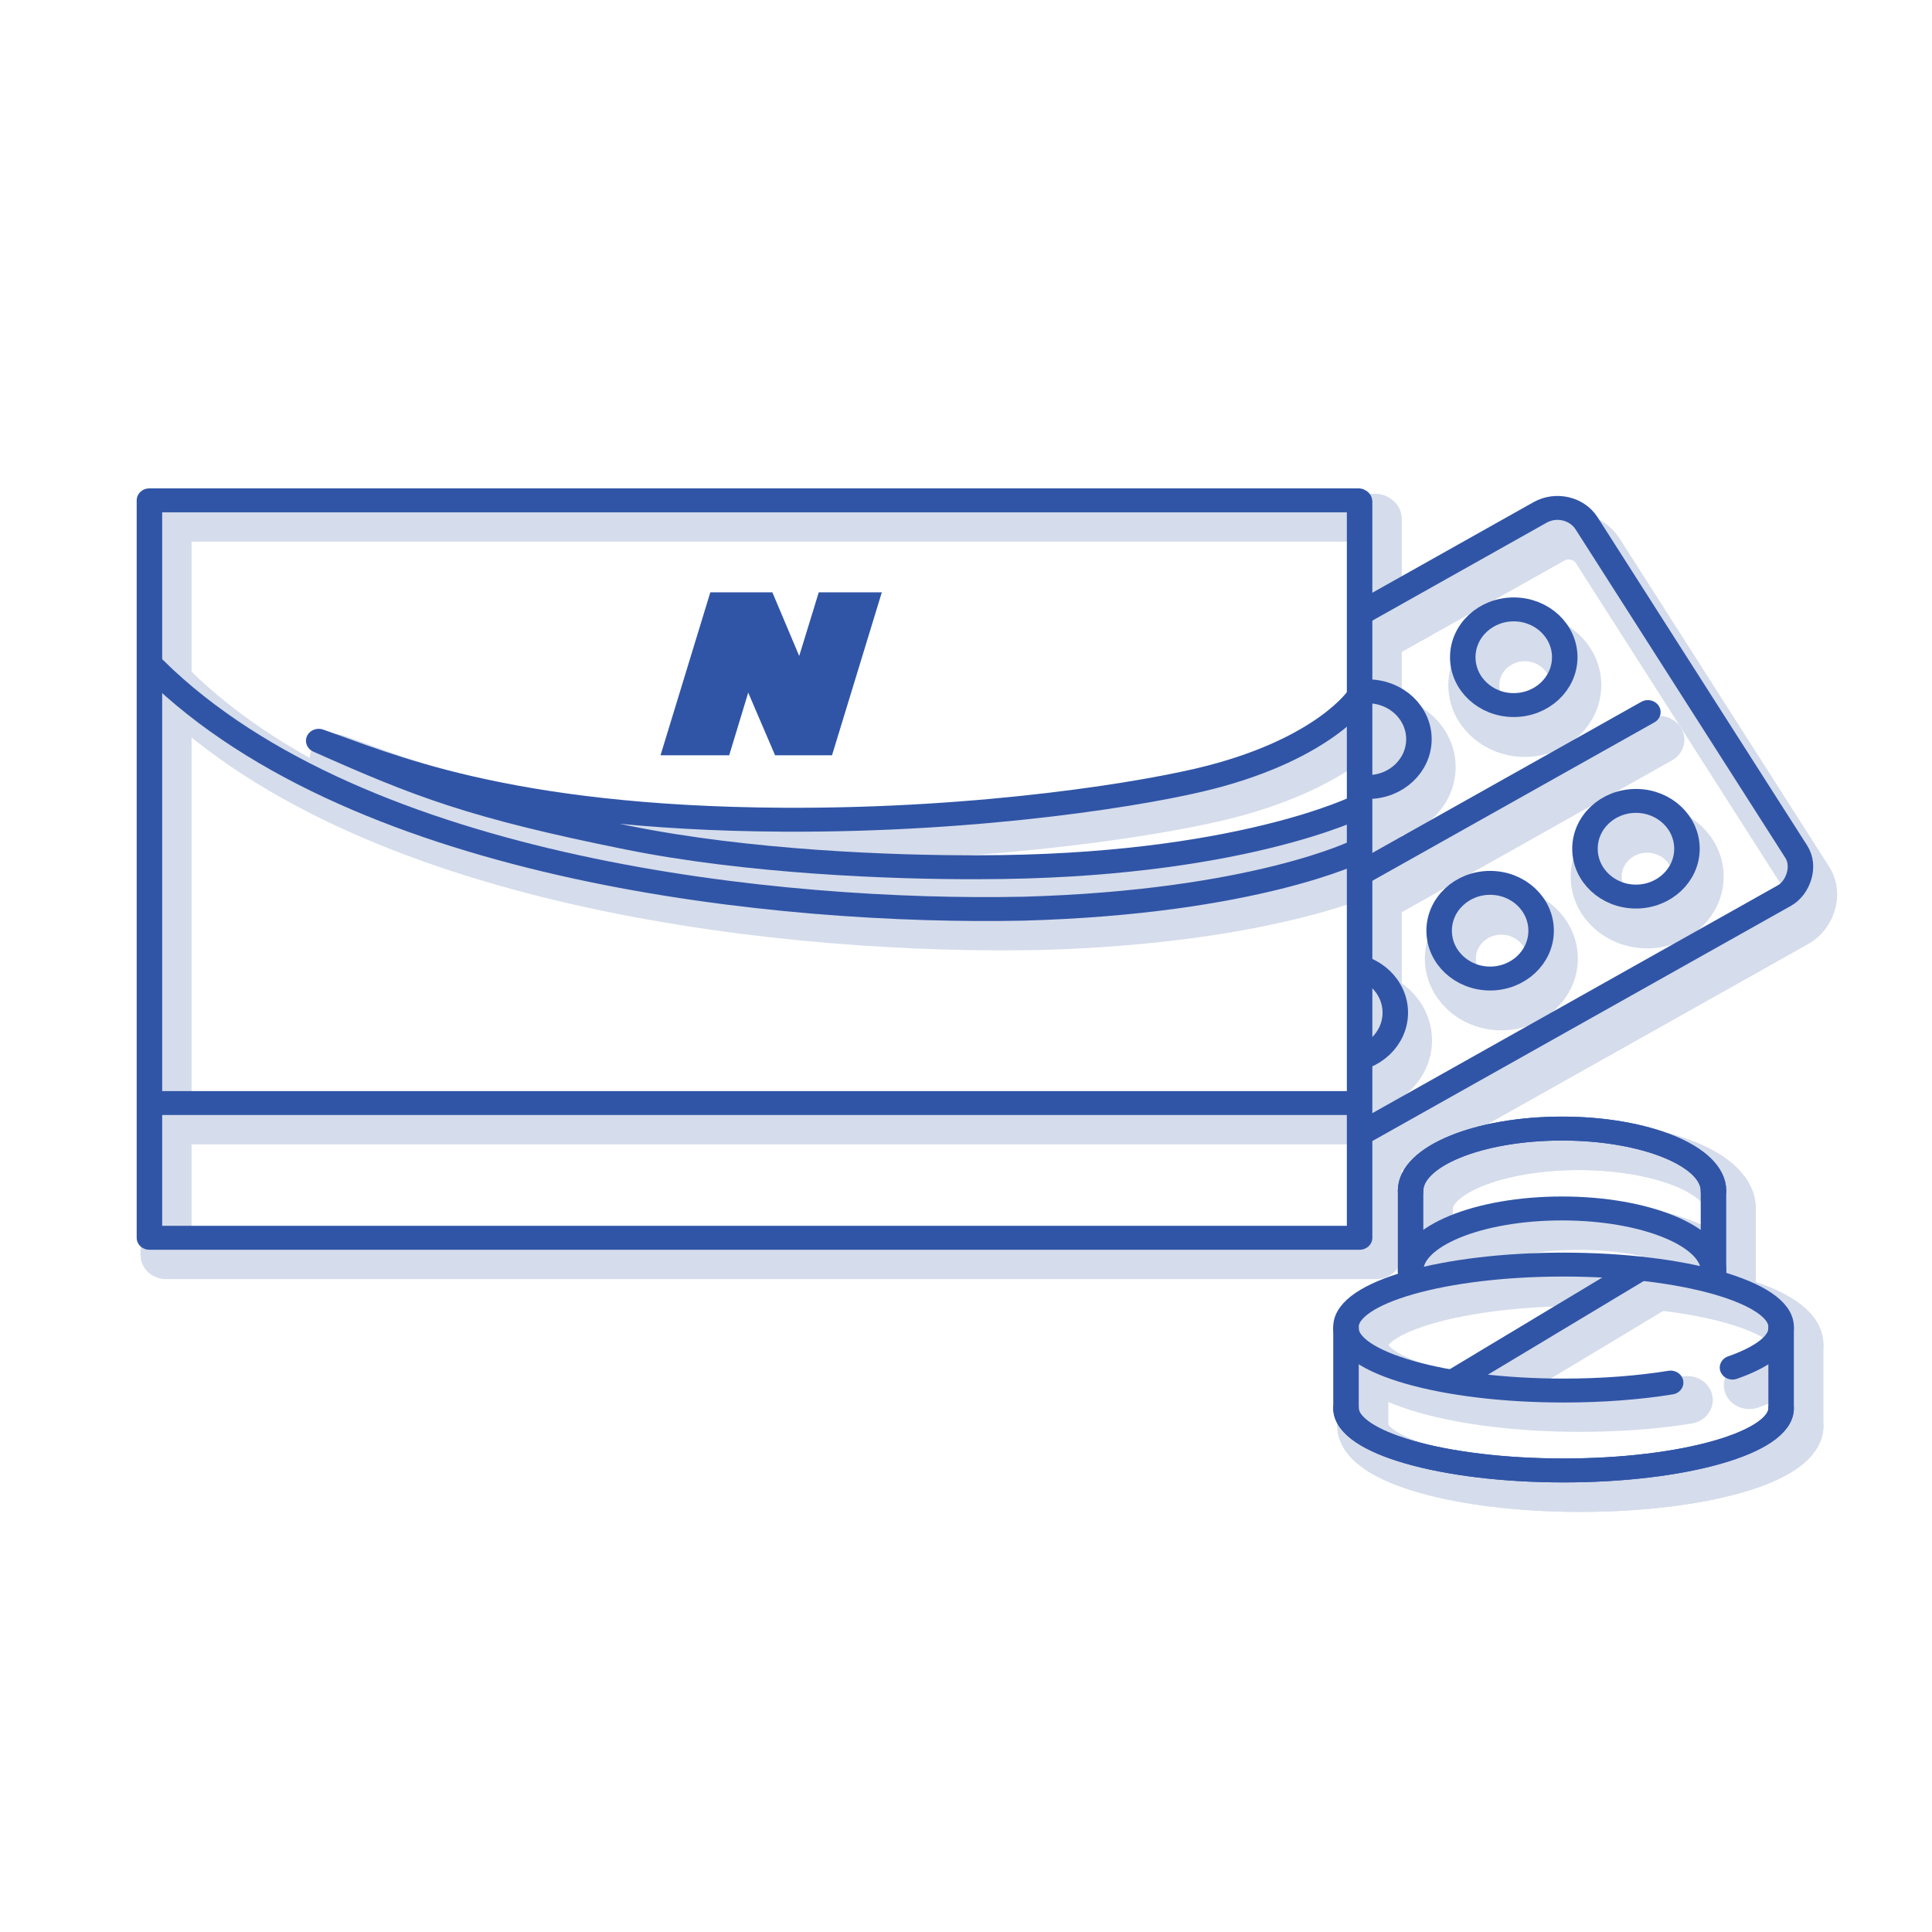
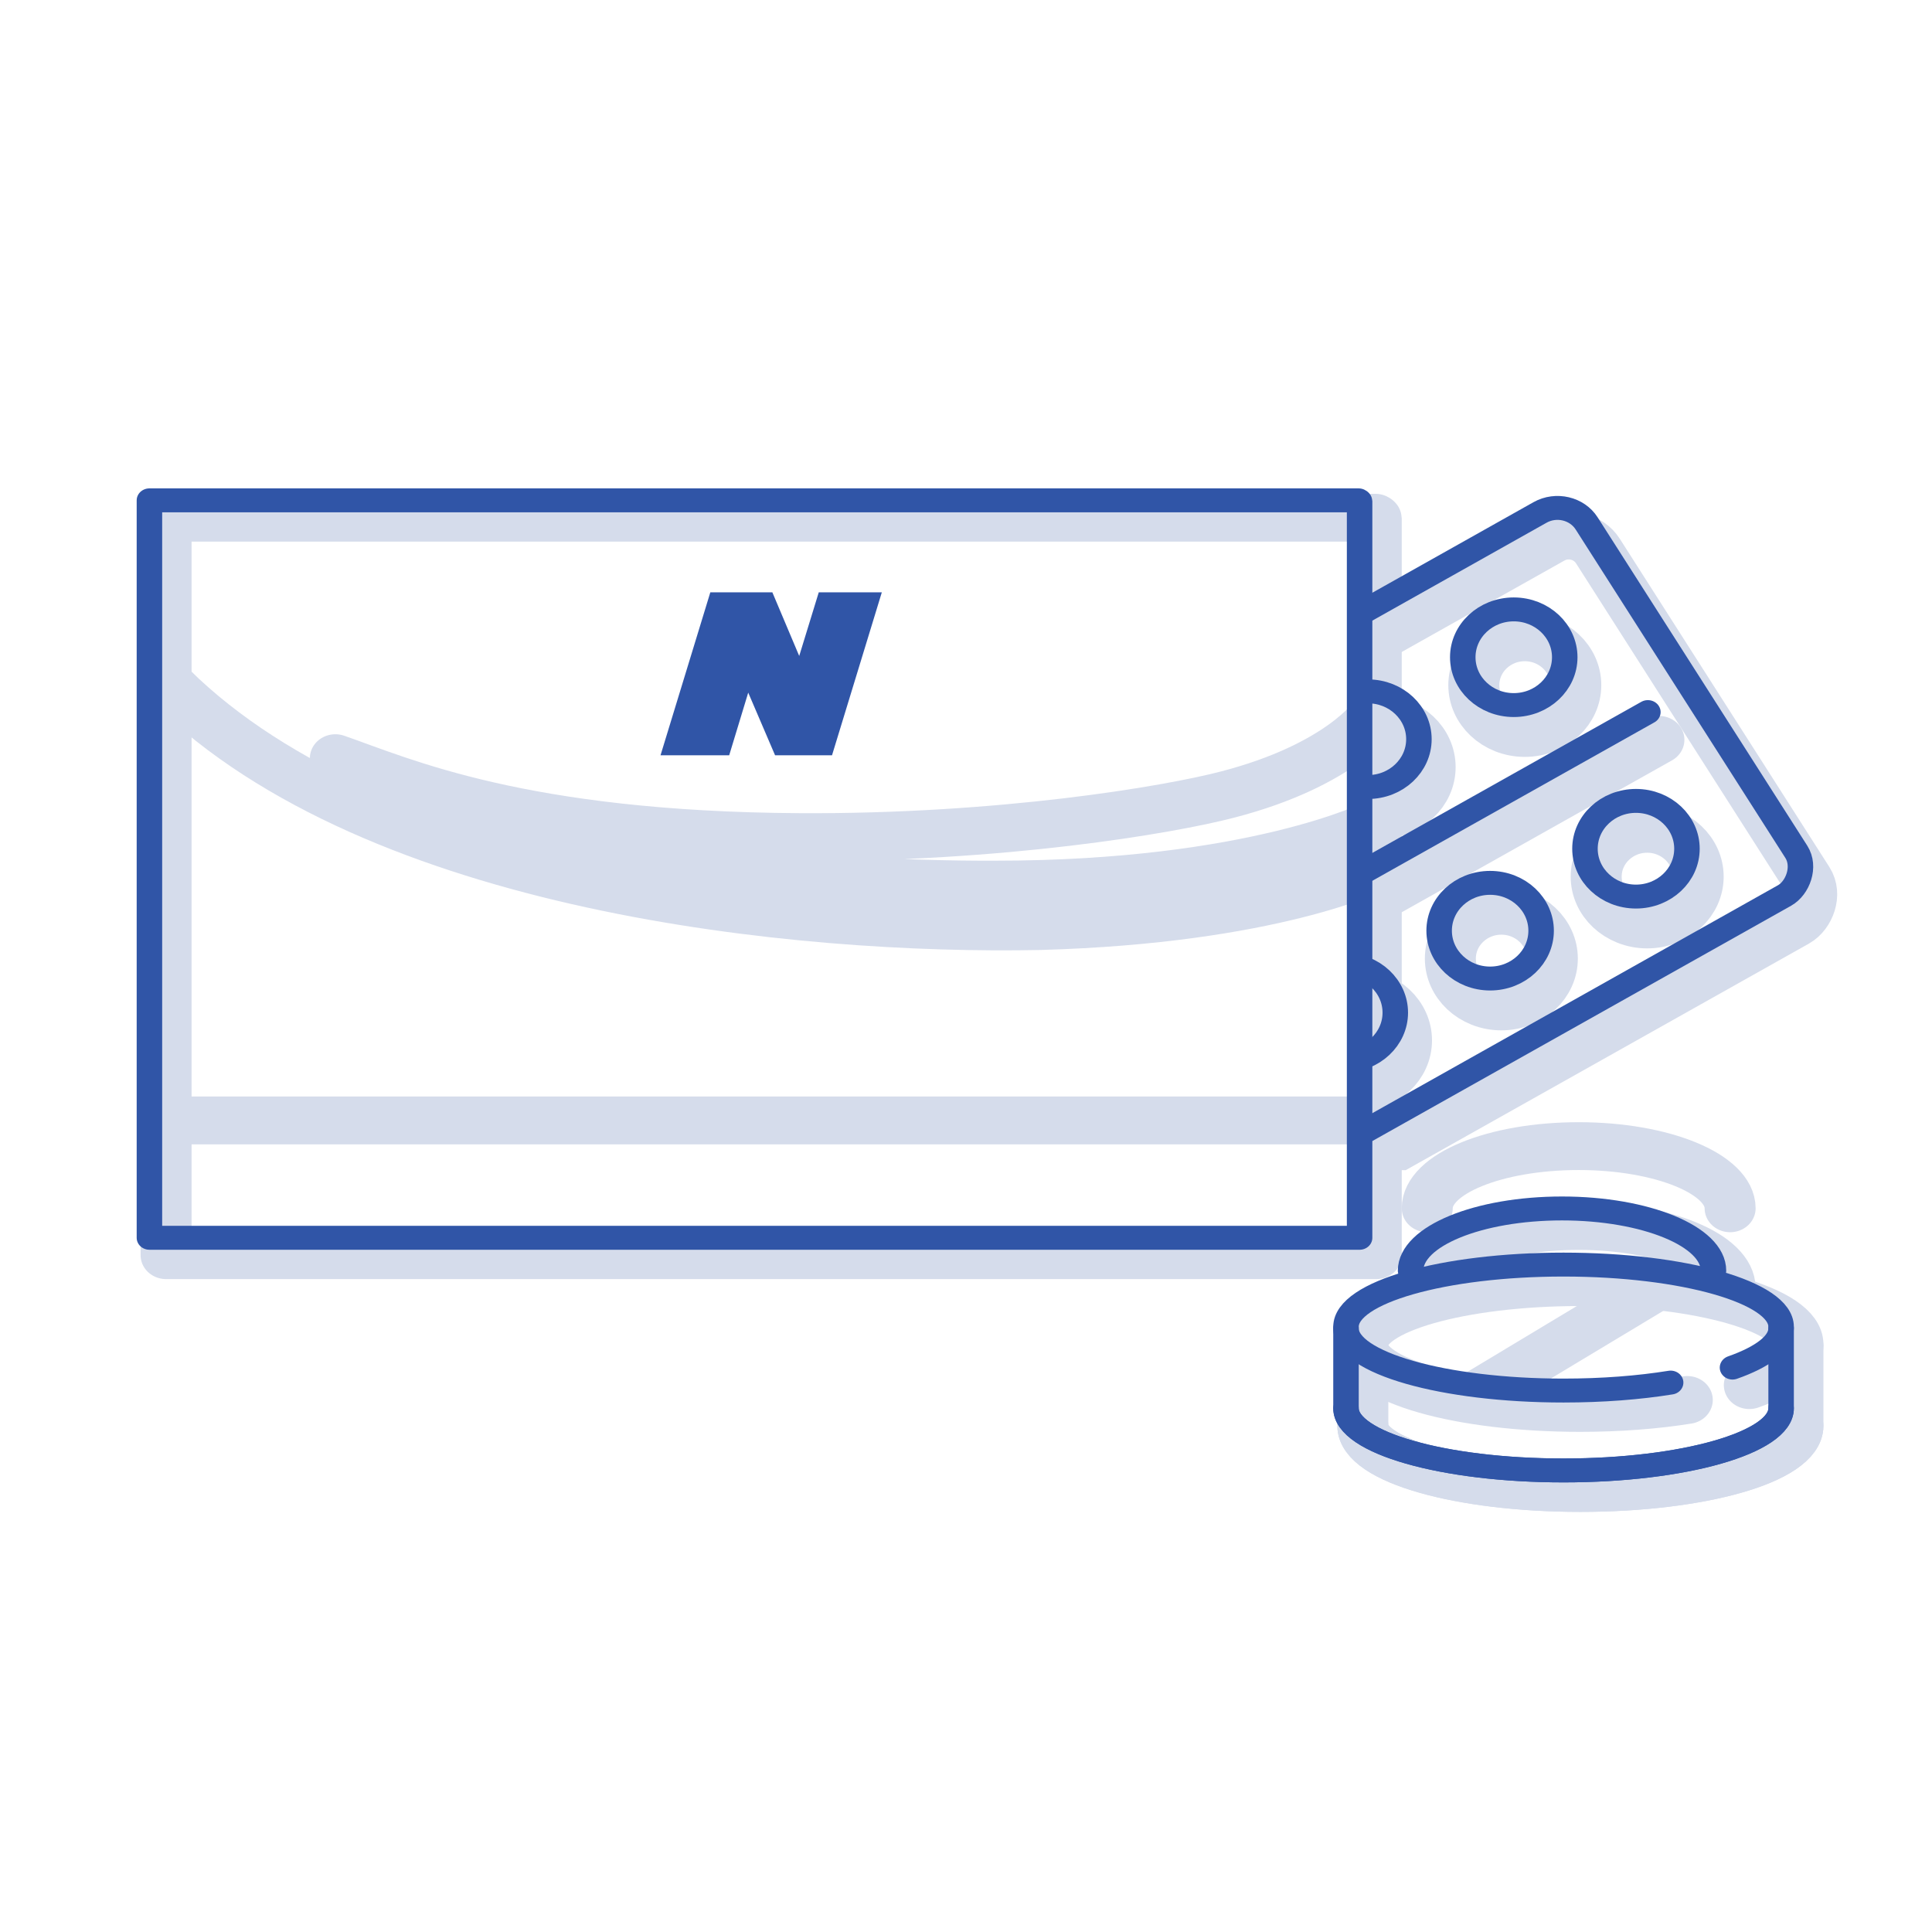
<svg xmlns="http://www.w3.org/2000/svg" xmlns:ns1="https://boxy-svg.com" viewBox="0 0 79 79" width="100px" height="100px">
  <defs>
    <style>.cls-1,.cls-2,.cls-3,.cls-4,.cls-5,.cls-6,.cls-7{fill:none;}.cls-1,.cls-3,.cls-4,.cls-6{stroke-miterlimit:10;}.cls-1,.cls-6,.cls-7{stroke:#3055a7;stroke-width:1.5px;}.cls-8{clip-path:url(#clippath-2);}.cls-2,.cls-3,.cls-4{stroke:#d5dceb;stroke-width:3px;}.cls-2,.cls-7{stroke-linejoin:round;}.cls-3,.cls-6{stroke-linecap:round;}.cls-9{clip-path:url(#clippath-1);}.cls-10{clip-path:url(#clippath);}.cls-11{clip-path:url(#clippath-3);}.cls-12{fill:#3055a7;}</style>
    <clipPath id="clippath">
      <path class="cls-2" d="m11.34,11.01h71.14s.06.03.06.06v46.19H11.34V11.01h0Z" />
    </clipPath>
    <clipPath id="clippath-1">
      <rect class="cls-5" x="82.01" y="4.2" width="28.04" height="47.73" />
    </clipPath>
    <clipPath id="clippath-2">
-       <path class="cls-7" d="m10.36,9.92h71.14s.06.03.06.06v46.19H10.36V9.92h0Z" />
-     </clipPath>
+       </clipPath>
    <clipPath id="clippath-3">
      <rect class="cls-5" x="81.36" y="2.46" width="28.04" height="47.73" />
    </clipPath>
  </defs>
  <g id="Ebene_3" transform="matrix(0.695, 0, 0, 0.652, -1.09, 13.991)" style="" ns1:origin="0.504187 0.488843">
    <g>
      <path class="cls-3" d="m100.84,66.34c-1.86.32-4.01.5-6.3.5-7.07,0-12.8-1.74-12.8-3.9" />
      <path class="cls-3" d="m107.35,62.95c0,.93-1.07,1.79-2.86,2.46" />
      <path class="cls-3" d="m107.35,67.96c0,2.15-5.73,3.9-12.8,3.9s-12.8-1.74-12.8-3.9" />
      <path class="cls-3" d="m107.35,62.85c0-2.15-5.73-3.9-12.8-3.9s-12.8,1.74-12.8,3.9v5.11c0,2.15,5.73,3.9,12.8,3.9s12.8-1.74,12.8-3.9v-5.11Z" />
      <line class="cls-3" x1="99.07" y1="59.2" x2="88.23" y2="66.15" />
      <path class="cls-3" d="m103.36,59.33c0-2.15-3.99-3.9-8.91-3.9s-8.91,1.74-8.91,3.9" />
      <path class="cls-3" d="m103.36,54.32c0-2.15-3.99-3.9-8.91-3.9s-8.91,1.74-8.91,3.9" />
-       <path class="cls-3" d="m85.55,59.43v-5.11c0-2.15,3.99-3.9,8.91-3.9s8.91,1.74,8.91,3.9v5.11" />
    </g>
    <g>
      <g class="cls-10">
        <path class="cls-4" d="m7.55,21.6c.05,8.5,0,27.21,0,27.21h76.02v-15.82h-1.11s-6.04,3.22-19.7,3.63c-14.2.31-38.98-2.31-51.11-15.02-1.98,0-3.22,0-4.1,0" />
        <path class="cls-2" d="m82.48,23.38h1.09l.05,6.82h-1.11s-7.15,3.82-22.4,3.82c-5.12.02-13.54-.33-20.62-1.85-9.13-1.96-12.3-3.28-18.19-6.08,3.89,1.44,10.92,4.85,27.32,4.95,11.8.07,21.67-1.69,25.18-2.67,6.69-1.85,8.67-4.99,8.67-4.99" />
      </g>
      <path class="cls-2" d="m11.34,11.01h71.14s.06.03.06.06v46.19H11.34V11.01h0Z" />
    </g>
    <g class="cls-9">
      <g>
        <circle class="cls-4" cx="91.28" cy="21.51" r="3" />
        <circle class="cls-4" cx="98.48" cy="33.52" r="3" />
        <circle class="cls-4" cx="82.71" cy="26.65" r="3" />
        <circle class="cls-4" cx="89.9" cy="38.66" r="3" />
        <circle class="cls-4" cx="74.13" cy="31.78" r="3" />
        <circle class="cls-4" cx="81.32" cy="43.79" r="3" />
        <circle class="cls-4" cx="65.55" cy="36.92" r="3" />
        <circle class="cls-4" cx="72.74" cy="48.93" r="3" />
        <rect class="cls-4" x="68.01" y="12.22" width="28" height="46" rx="2" ry="2" transform="translate(70.09 -53.24) rotate(59.08)" />
        <line class="cls-3" x1="99.17" y1="24.94" x2="64.85" y2="45.5" />
      </g>
    </g>
  </g>
  <g id="Ebene_1" transform="matrix(0.695, 0, 0, 0.652, -1.09, 13.991)" style="" ns1:origin="0.512242 0.509">
    <polygon class="cls-12" points="40.43 25.91 43.36 15.69 47.01 15.69 48.59 19.68 49.74 15.69 53.45 15.69 50.52 25.91 47.17 25.91 45.59 21.98 44.47 25.91 40.43 25.91" />
    <g>
      <path class="cls-6" d="m99.86,65.25c-1.86.32-4.01.5-6.3.5-7.07,0-12.8-1.74-12.8-3.9" />
      <path class="cls-6" d="m106.36,61.85c0,.93-1.07,1.79-2.86,2.46" />
      <path class="cls-6" d="m106.36,66.86c0,2.15-5.73,3.9-12.8,3.9s-12.8-1.74-12.8-3.9" />
      <path class="cls-6" d="m106.36,61.75c0-2.15-5.73-3.9-12.8-3.9s-12.8,1.74-12.8,3.9v5.11c0,2.15,5.73,3.9,12.8,3.9s12.8-1.74,12.8-3.9v-5.11Z" />
-       <line class="cls-6" x1="98.09" y1="58.11" x2="87.24" y2="65.06" />
      <path class="cls-6" d="m102.38,58.23c0-2.15-3.99-3.9-8.91-3.9s-8.91,1.74-8.91,3.9" />
-       <path class="cls-6" d="m102.38,53.22c0-2.15-3.99-3.9-8.91-3.9s-8.91,1.74-8.91,3.9" />
-       <path class="cls-6" d="m84.56,58.33v-5.11c0-2.15,3.99-3.9,8.91-3.9s8.91,1.74,8.91,3.9v5.11" />
    </g>
    <g>
      <g class="cls-8">
        <path class="cls-1" d="m6.57,20.51c.05,8.5,0,27.21,0,27.21h76.02v-15.82h-1.11s-6.04,3.22-19.7,3.63c-14.2.31-38.98-2.31-51.11-15.02-1.98,0-3.22,0-4.1,0" />
        <path class="cls-7" d="m81.5,22.29h1.09l.05,6.82h-1.11s-7.15,3.82-22.4,3.82c-5.12.02-13.54-.33-20.62-1.85-9.13-1.96-12.3-3.28-18.19-6.08,3.89,1.44,10.92,4.85,27.32,4.95,11.8.07,21.67-1.69,25.18-2.67,6.69-1.85,8.67-4.99,8.67-4.99" />
      </g>
-       <path class="cls-7" d="m10.36,9.92h71.14s.06.03.06.06v46.19H10.36V9.92h0Z" />
+       <path class="cls-7" d="m10.36,9.92h71.14s.06.03.06.06v46.19H10.36h0Z" />
    </g>
    <g class="cls-11">
      <g>
        <circle class="cls-1" cx="90.63" cy="19.76" r="3" />
        <circle class="cls-1" cx="97.82" cy="31.77" r="3" />
        <circle class="cls-1" cx="82.05" cy="24.9" r="3" />
        <circle class="cls-1" cx="89.24" cy="36.91" r="3" />
        <circle class="cls-1" cx="73.47" cy="30.04" r="3" />
        <circle class="cls-1" cx="80.66" cy="42.05" r="3" />
        <circle class="cls-1" cx="64.89" cy="35.18" r="3" />
        <circle class="cls-1" cx="72.09" cy="47.19" r="3" />
        <rect class="cls-1" x="67.36" y="10.48" width="28" height="46" rx="2" ry="2" transform="translate(68.27 -53.52) rotate(59.08)" />
        <line class="cls-6" x1="98.52" y1="23.2" x2="64.2" y2="43.75" />
      </g>
    </g>
  </g>
</svg>